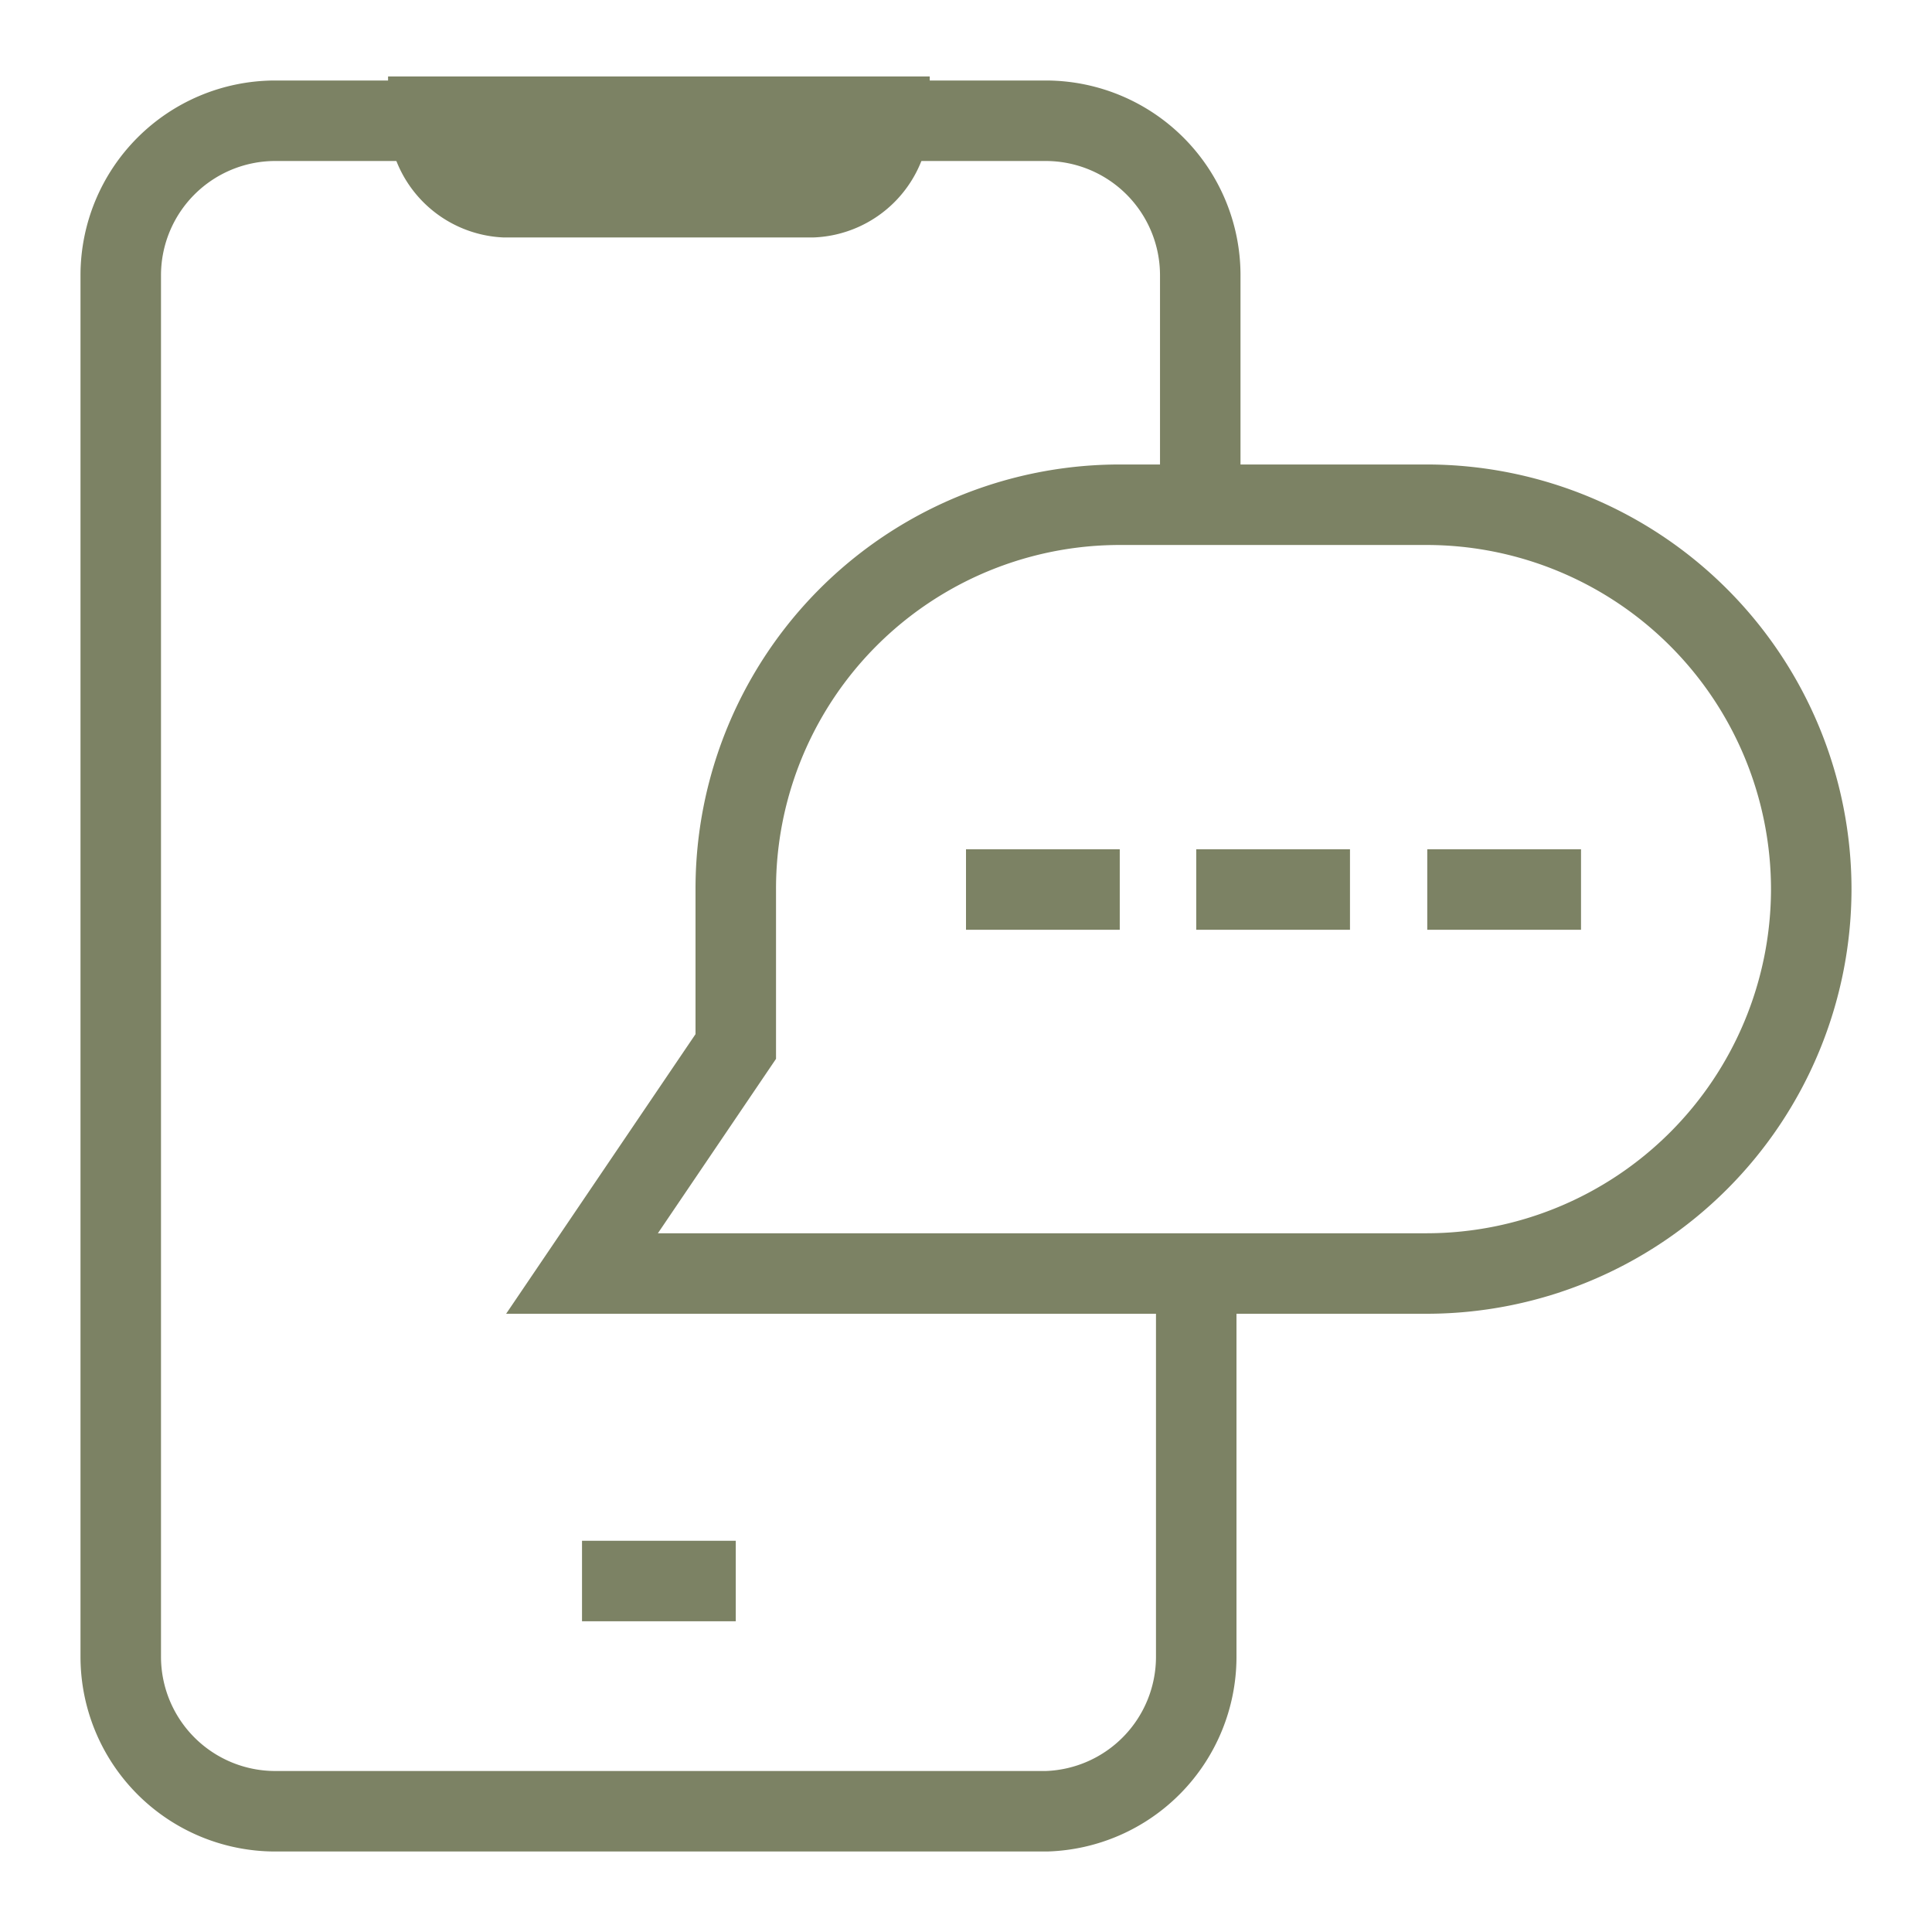
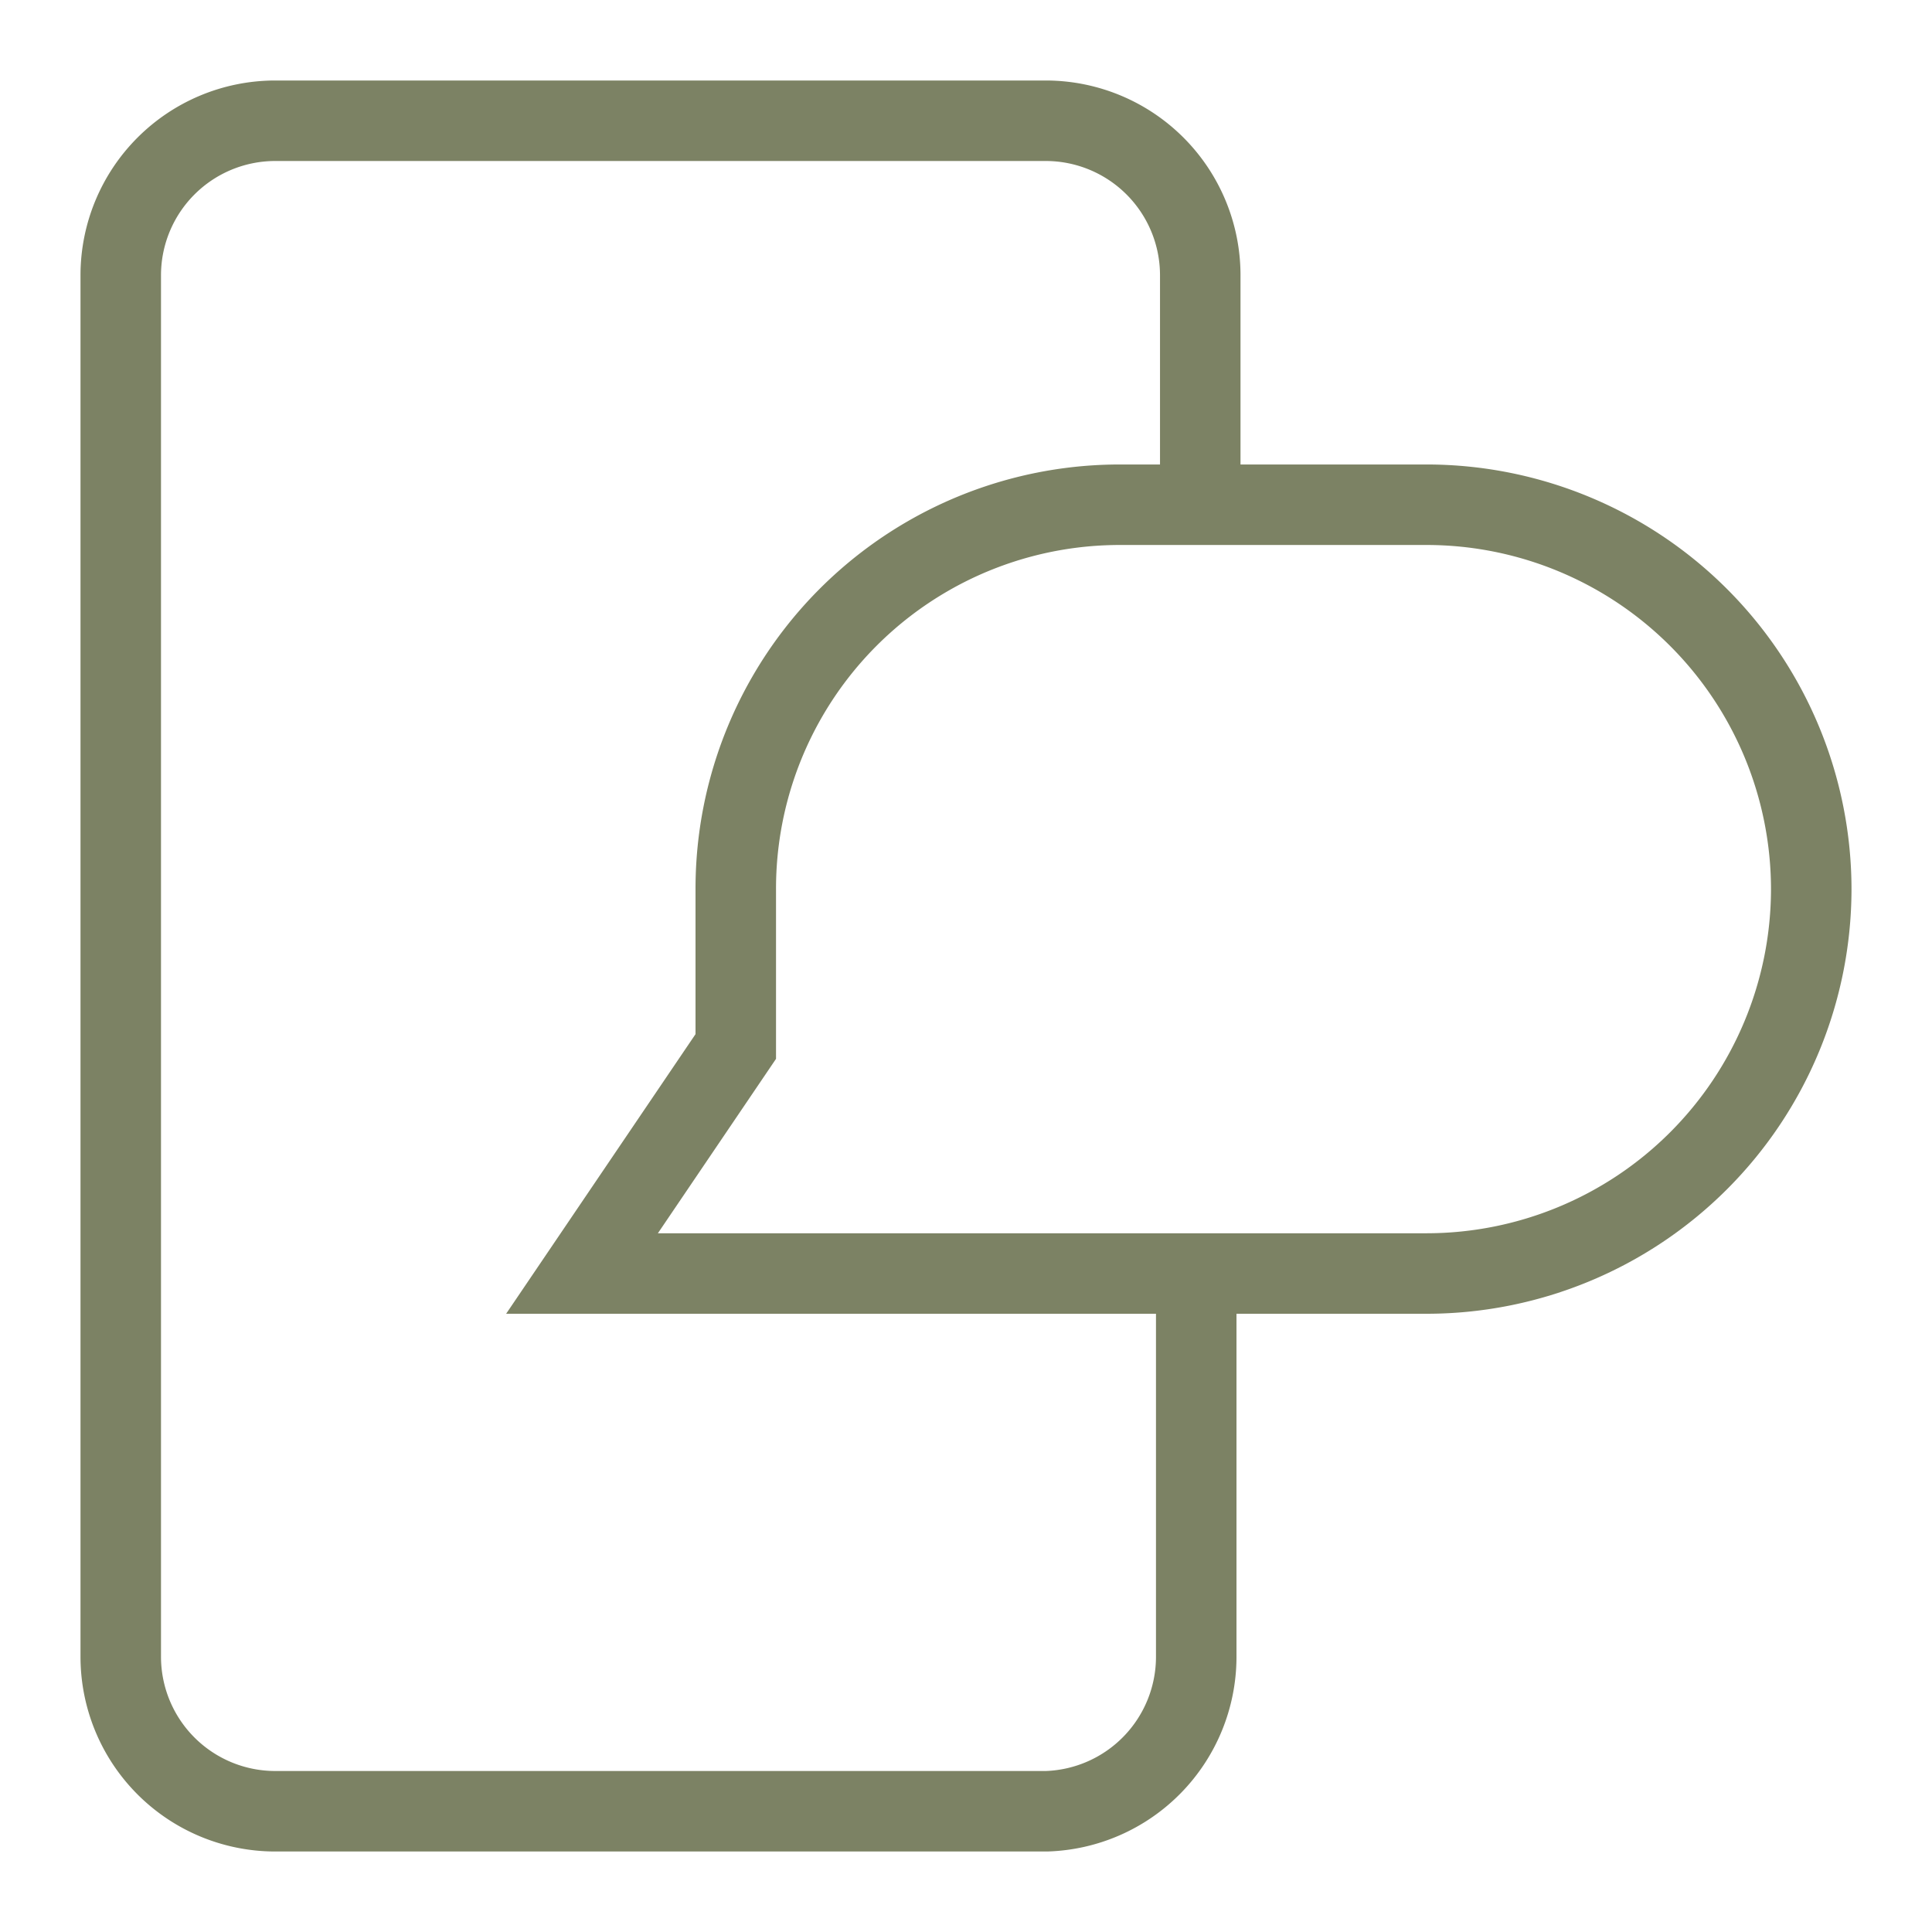
<svg xmlns="http://www.w3.org/2000/svg" id="Layer_1" data-name="Layer 1" viewBox="0 0 24 24" stroke-width="1" width="48" height="48" color="#7C8264">
  <defs>
    <style>.cls-637b74f4f95e86b59c579f06-1{fill:none;stroke:currentColor;stroke-miterlimit:10;}</style>
  </defs>
  <path class="cls-637b74f4f95e86b59c579f06-1" d="M14.86,15.82v4.77A1.92,1.92,0,0,1,13,22.5H3.41A1.92,1.92,0,0,1,1.5,20.59V3.41A1.92,1.92,0,0,1,3.41,1.5H13a1.92,1.92,0,0,1,1.91,1.91V6.27" />
-   <path class="cls-637b74f4f95e86b59c579f06-1" d="M10.09,2.45H6.27a1,1,0,0,1-.95-1h5.73A1,1,0,0,1,10.09,2.45Z" />
-   <line class="cls-637b74f4f95e86b59c579f06-1" x1="7.23" y1="19.64" x2="9.14" y2="19.64" />
  <path class="cls-637b74f4f95e86b59c579f06-1" d="M9.14,11.05V13L7.23,15.82h10.5a4.78,4.78,0,0,0,4.77-4.77h0a4.78,4.78,0,0,0-4.77-4.78H13.91A4.77,4.77,0,0,0,9.14,11.05Z" />
-   <line class="cls-637b74f4f95e86b59c579f06-1" x1="12" y1="11.05" x2="13.91" y2="11.05" />
-   <line class="cls-637b74f4f95e86b59c579f06-1" x1="14.86" y1="11.05" x2="16.77" y2="11.05" />
-   <line class="cls-637b74f4f95e86b59c579f06-1" x1="17.73" y1="11.05" x2="19.64" y2="11.05" />
</svg>